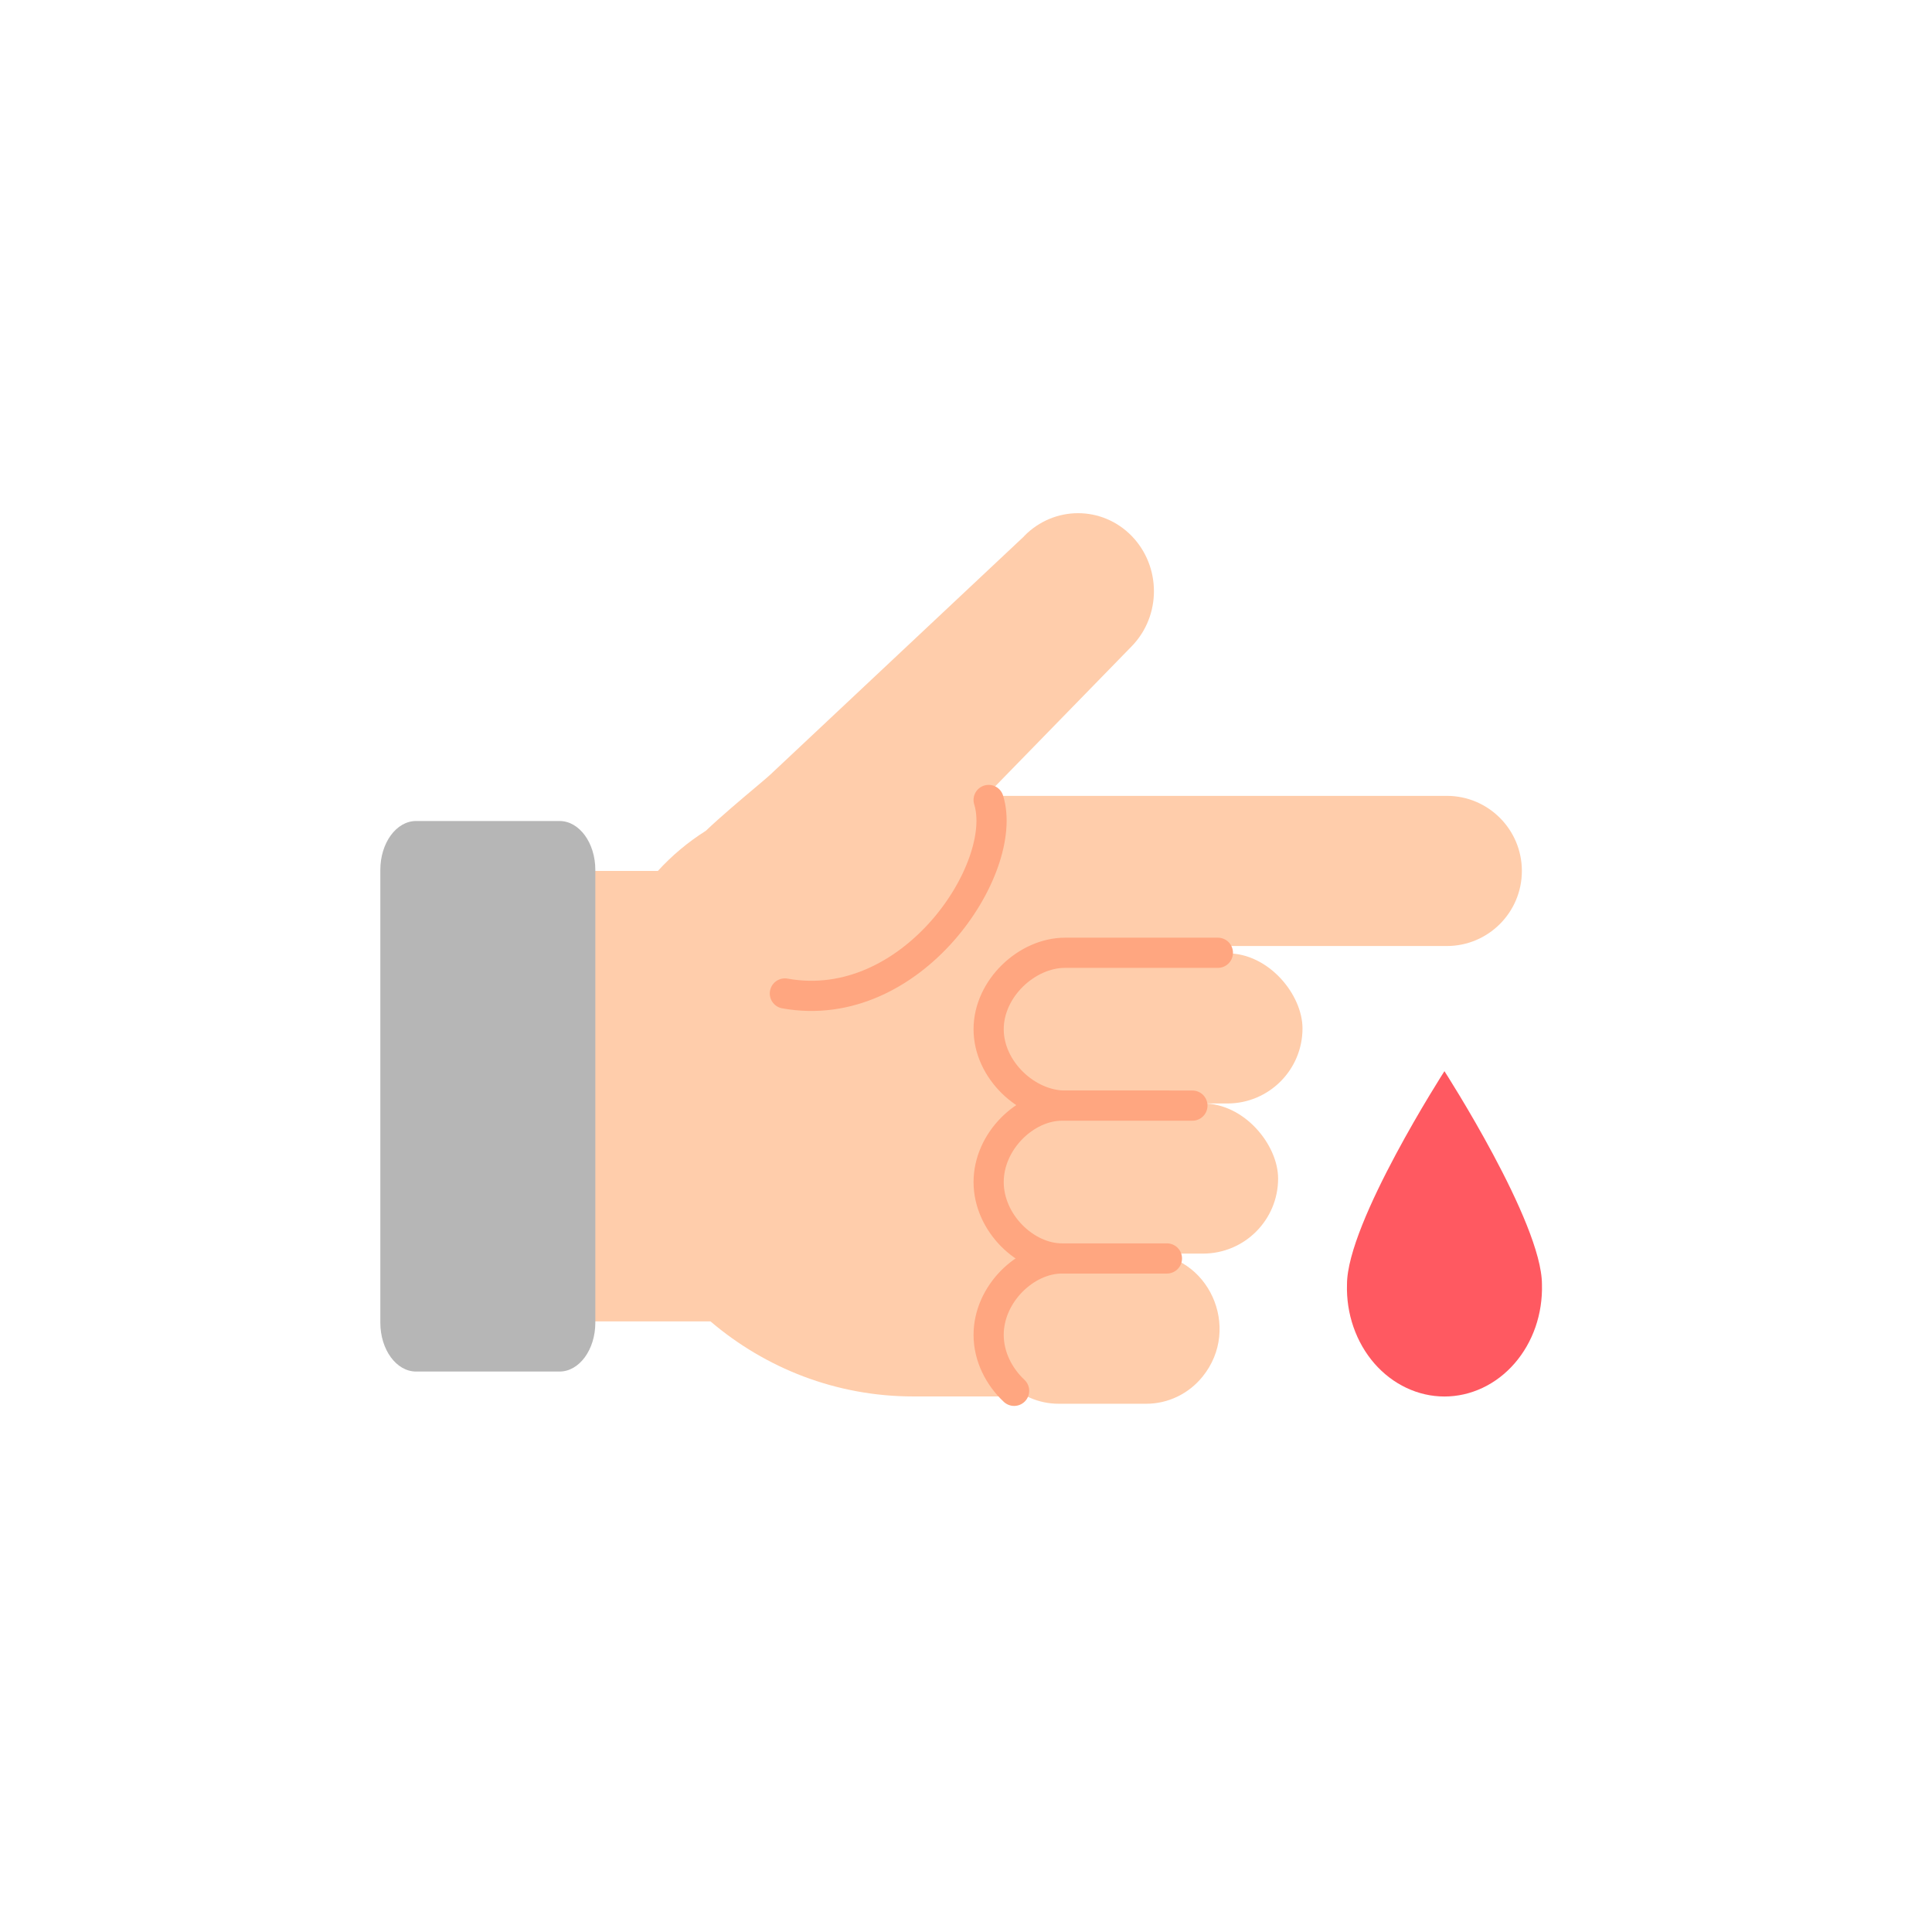
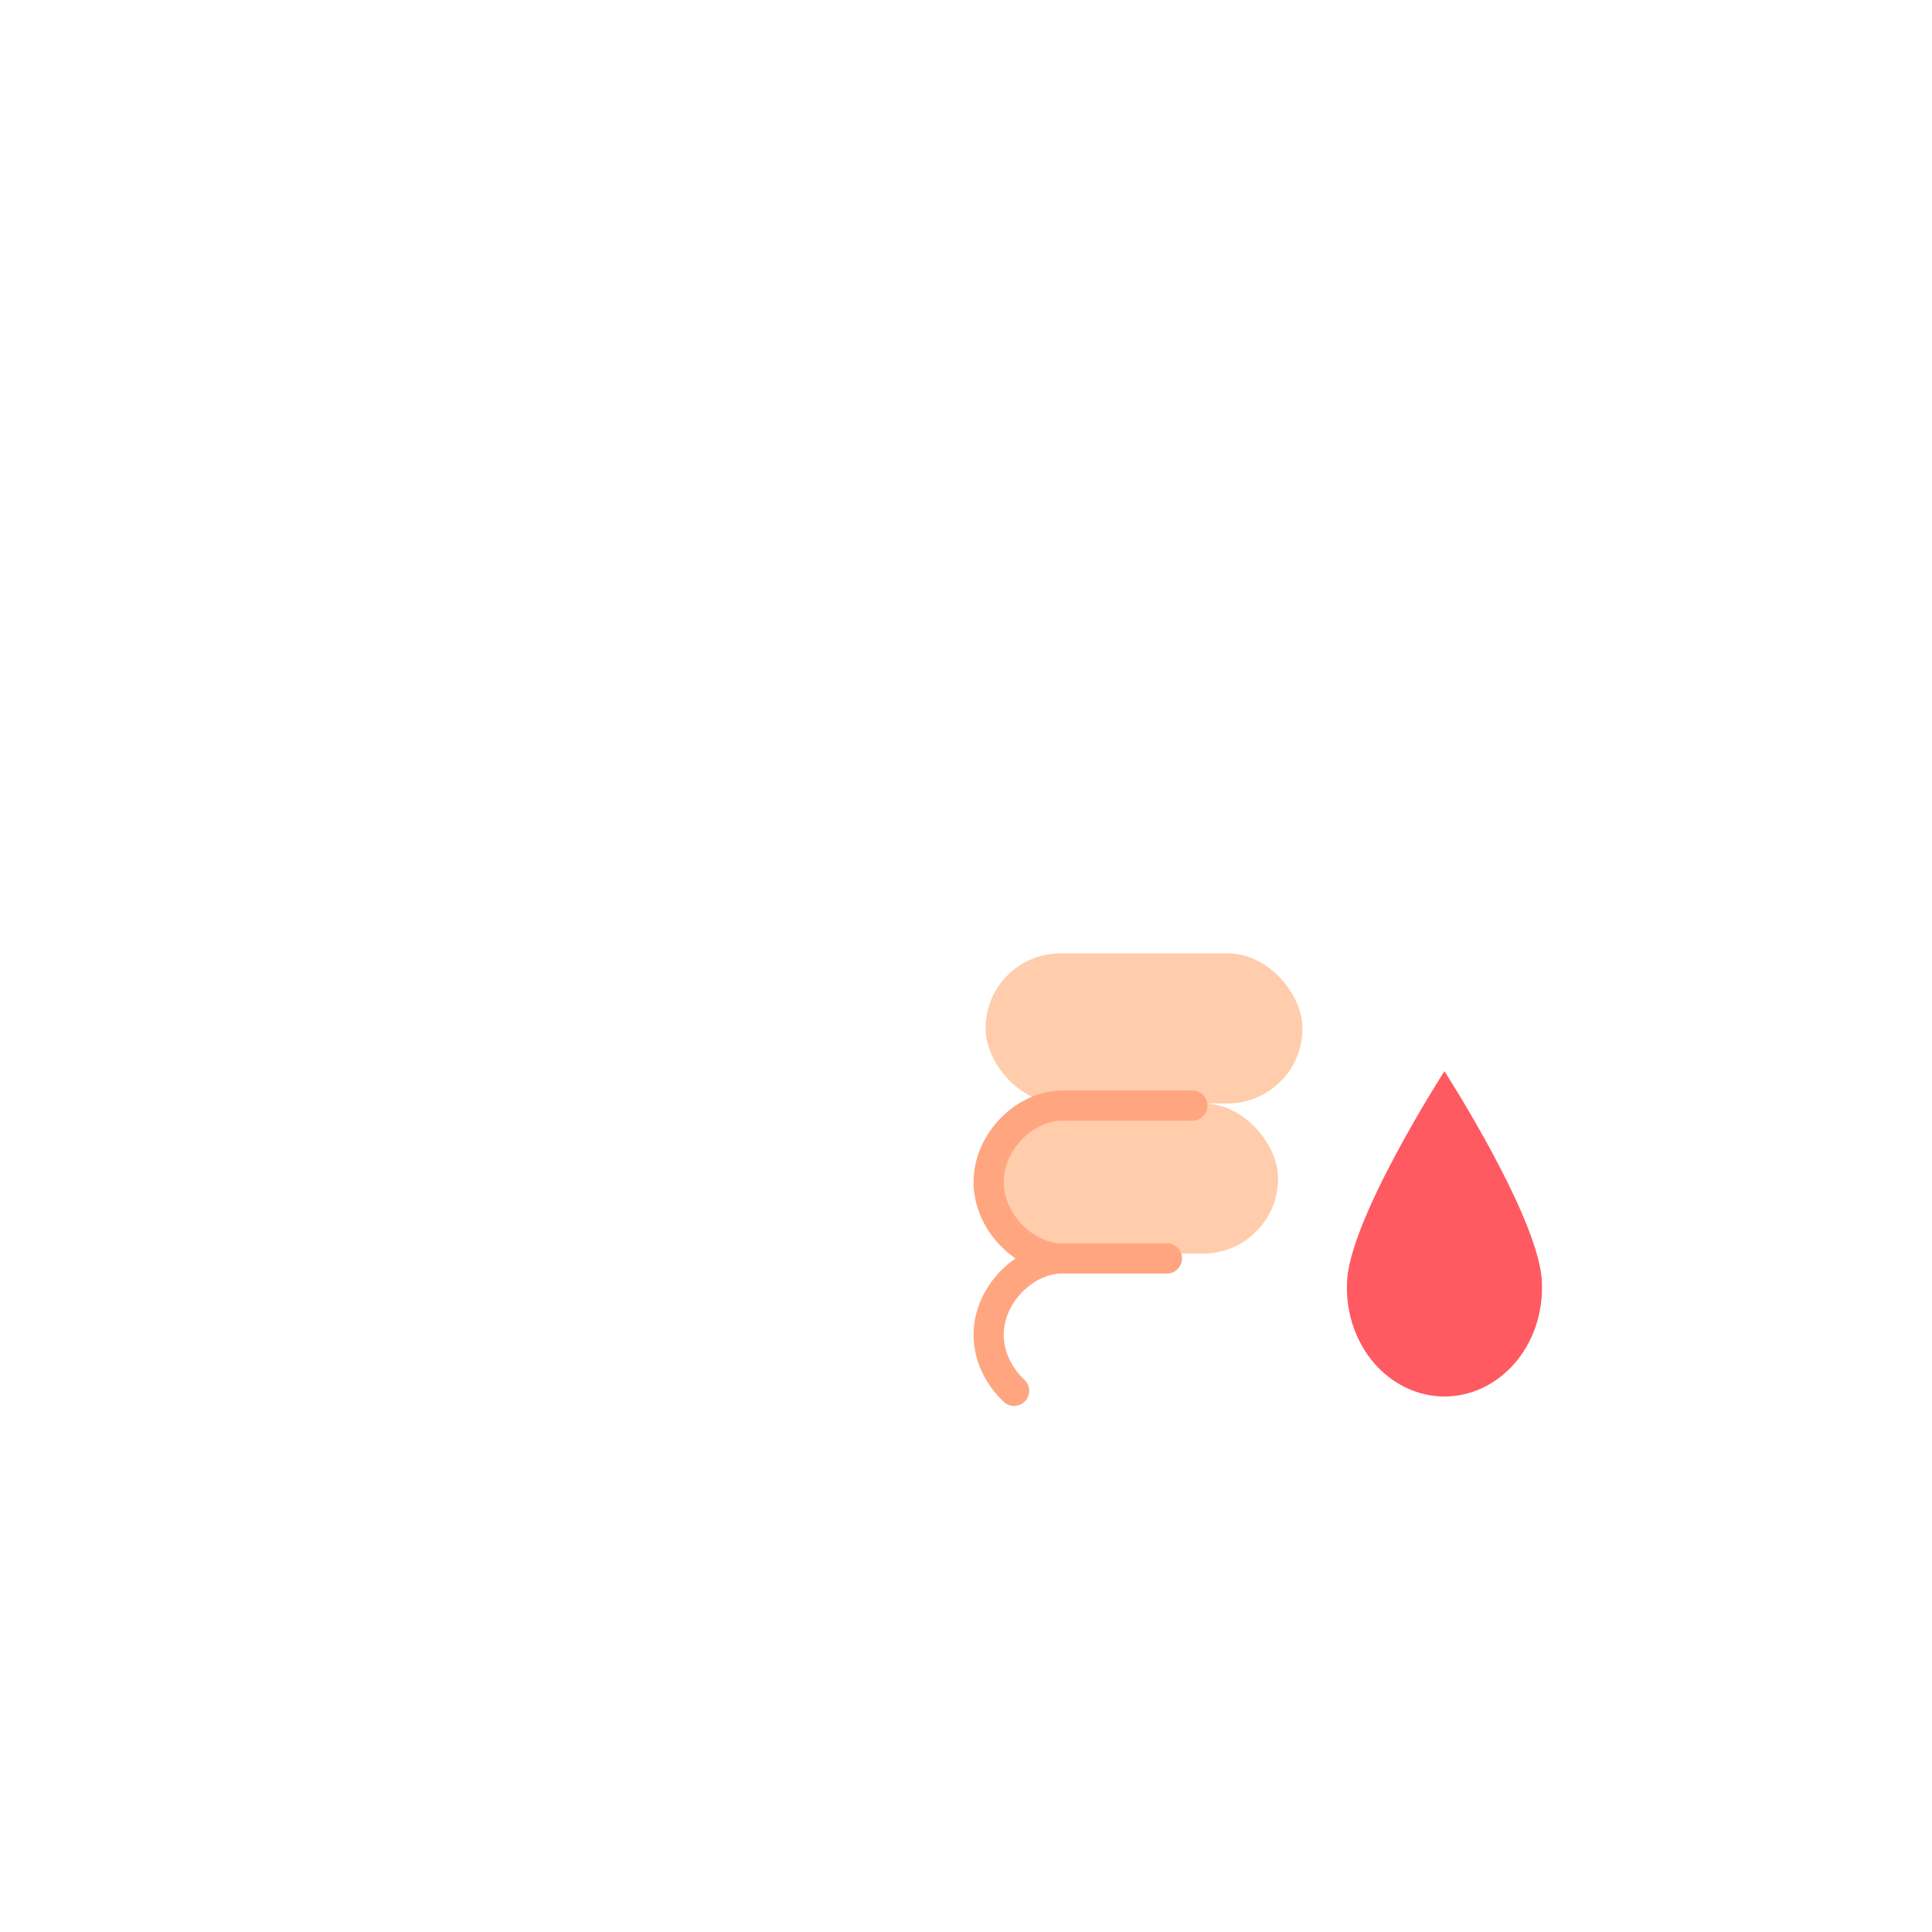
<svg xmlns="http://www.w3.org/2000/svg" width="64" height="64" viewBox="0 0 64 64" fill="none">
  <path d="M51.079 42.546C51.093 43.028 51.02 43.508 50.865 43.958C50.709 44.408 50.474 44.818 50.172 45.165C49.871 45.511 49.51 45.787 49.111 45.975C48.712 46.163 48.283 46.261 47.85 46.261C47.416 46.261 46.987 46.163 46.589 45.975C46.19 45.787 45.829 45.511 45.527 45.165C45.226 44.818 44.991 44.408 44.835 43.958C44.679 43.508 44.606 43.028 44.621 42.546C44.621 40.496 47.849 35.484 47.849 35.484C47.849 35.484 51.079 40.496 51.079 42.546Z" fill="#FF5961" />
-   <path fill-rule="evenodd" clip-rule="evenodd" d="M25.52 25.658L33.926 17.764L33.931 17.754C34.918 16.75 36.506 16.746 37.491 17.757C38.469 18.769 38.473 20.399 37.488 21.41L32.659 26.364H32.709H39.109H47.928C49.301 26.364 50.414 27.478 50.414 28.851C50.414 30.224 49.301 31.338 47.928 31.338H39.109V41.346C39.109 44.059 36.966 46.259 34.323 46.259H30.254C27.7 46.259 25.359 45.325 23.536 43.773H14.369V28.852H21.792C22.26 28.339 22.795 27.891 23.382 27.521C23.862 27.062 24.586 26.453 25.058 26.055L25.058 26.055C25.302 25.85 25.478 25.701 25.52 25.658Z" fill="#FFCDAB" />
  <rect x="32.647" y="31.58" width="10.5" height="4.974" rx="2.487" fill="#FFCDAB" />
-   <path d="M32.647 44.014C32.647 42.641 33.731 41.527 35.069 41.527H37.973C40.027 41.527 41.15 43.986 39.834 45.606V45.606C39.374 46.173 38.692 46.501 37.973 46.501H35.069C33.731 46.501 32.647 45.388 32.647 44.014V44.014Z" fill="#FFCDAB" />
-   <path d="M32.75 26.5C33.453 28.75 30.219 33.672 26 32.91" stroke="#FFA680" stroke-linecap="round" />
-   <path d="M40.344 31.562H35.281C34.016 31.562 32.75 32.744 32.75 34.094C32.75 35.444 34.016 36.625 35.281 36.625H38.656" stroke="#FFA680" stroke-linecap="round" />
  <path d="M36.547 41.688H35.18C33.965 41.688 32.75 42.869 32.75 44.219C32.75 44.935 33.092 45.603 33.594 46.073" stroke="#FFA680" stroke-linecap="round" />
  <rect x="32.647" y="36.553" width="9.692" height="4.974" rx="2.487" fill="#FFCDAB" />
  <path d="M39.5 36.625H35.18C33.965 36.625 32.75 37.806 32.75 39.156C32.75 40.506 33.965 41.688 35.18 41.688H38.656" stroke="#FFA680" stroke-linecap="round" />
-   <path d="M19.721 43.814L19.721 28.817C19.721 27.922 19.19 27.197 18.536 27.197L13.784 27.197C13.129 27.197 12.599 27.922 12.599 28.817L12.599 43.814C12.599 44.709 13.129 45.434 13.784 45.434L18.536 45.434C19.19 45.434 19.721 44.709 19.721 43.814Z" fill="#B6B6B6" />
</svg>